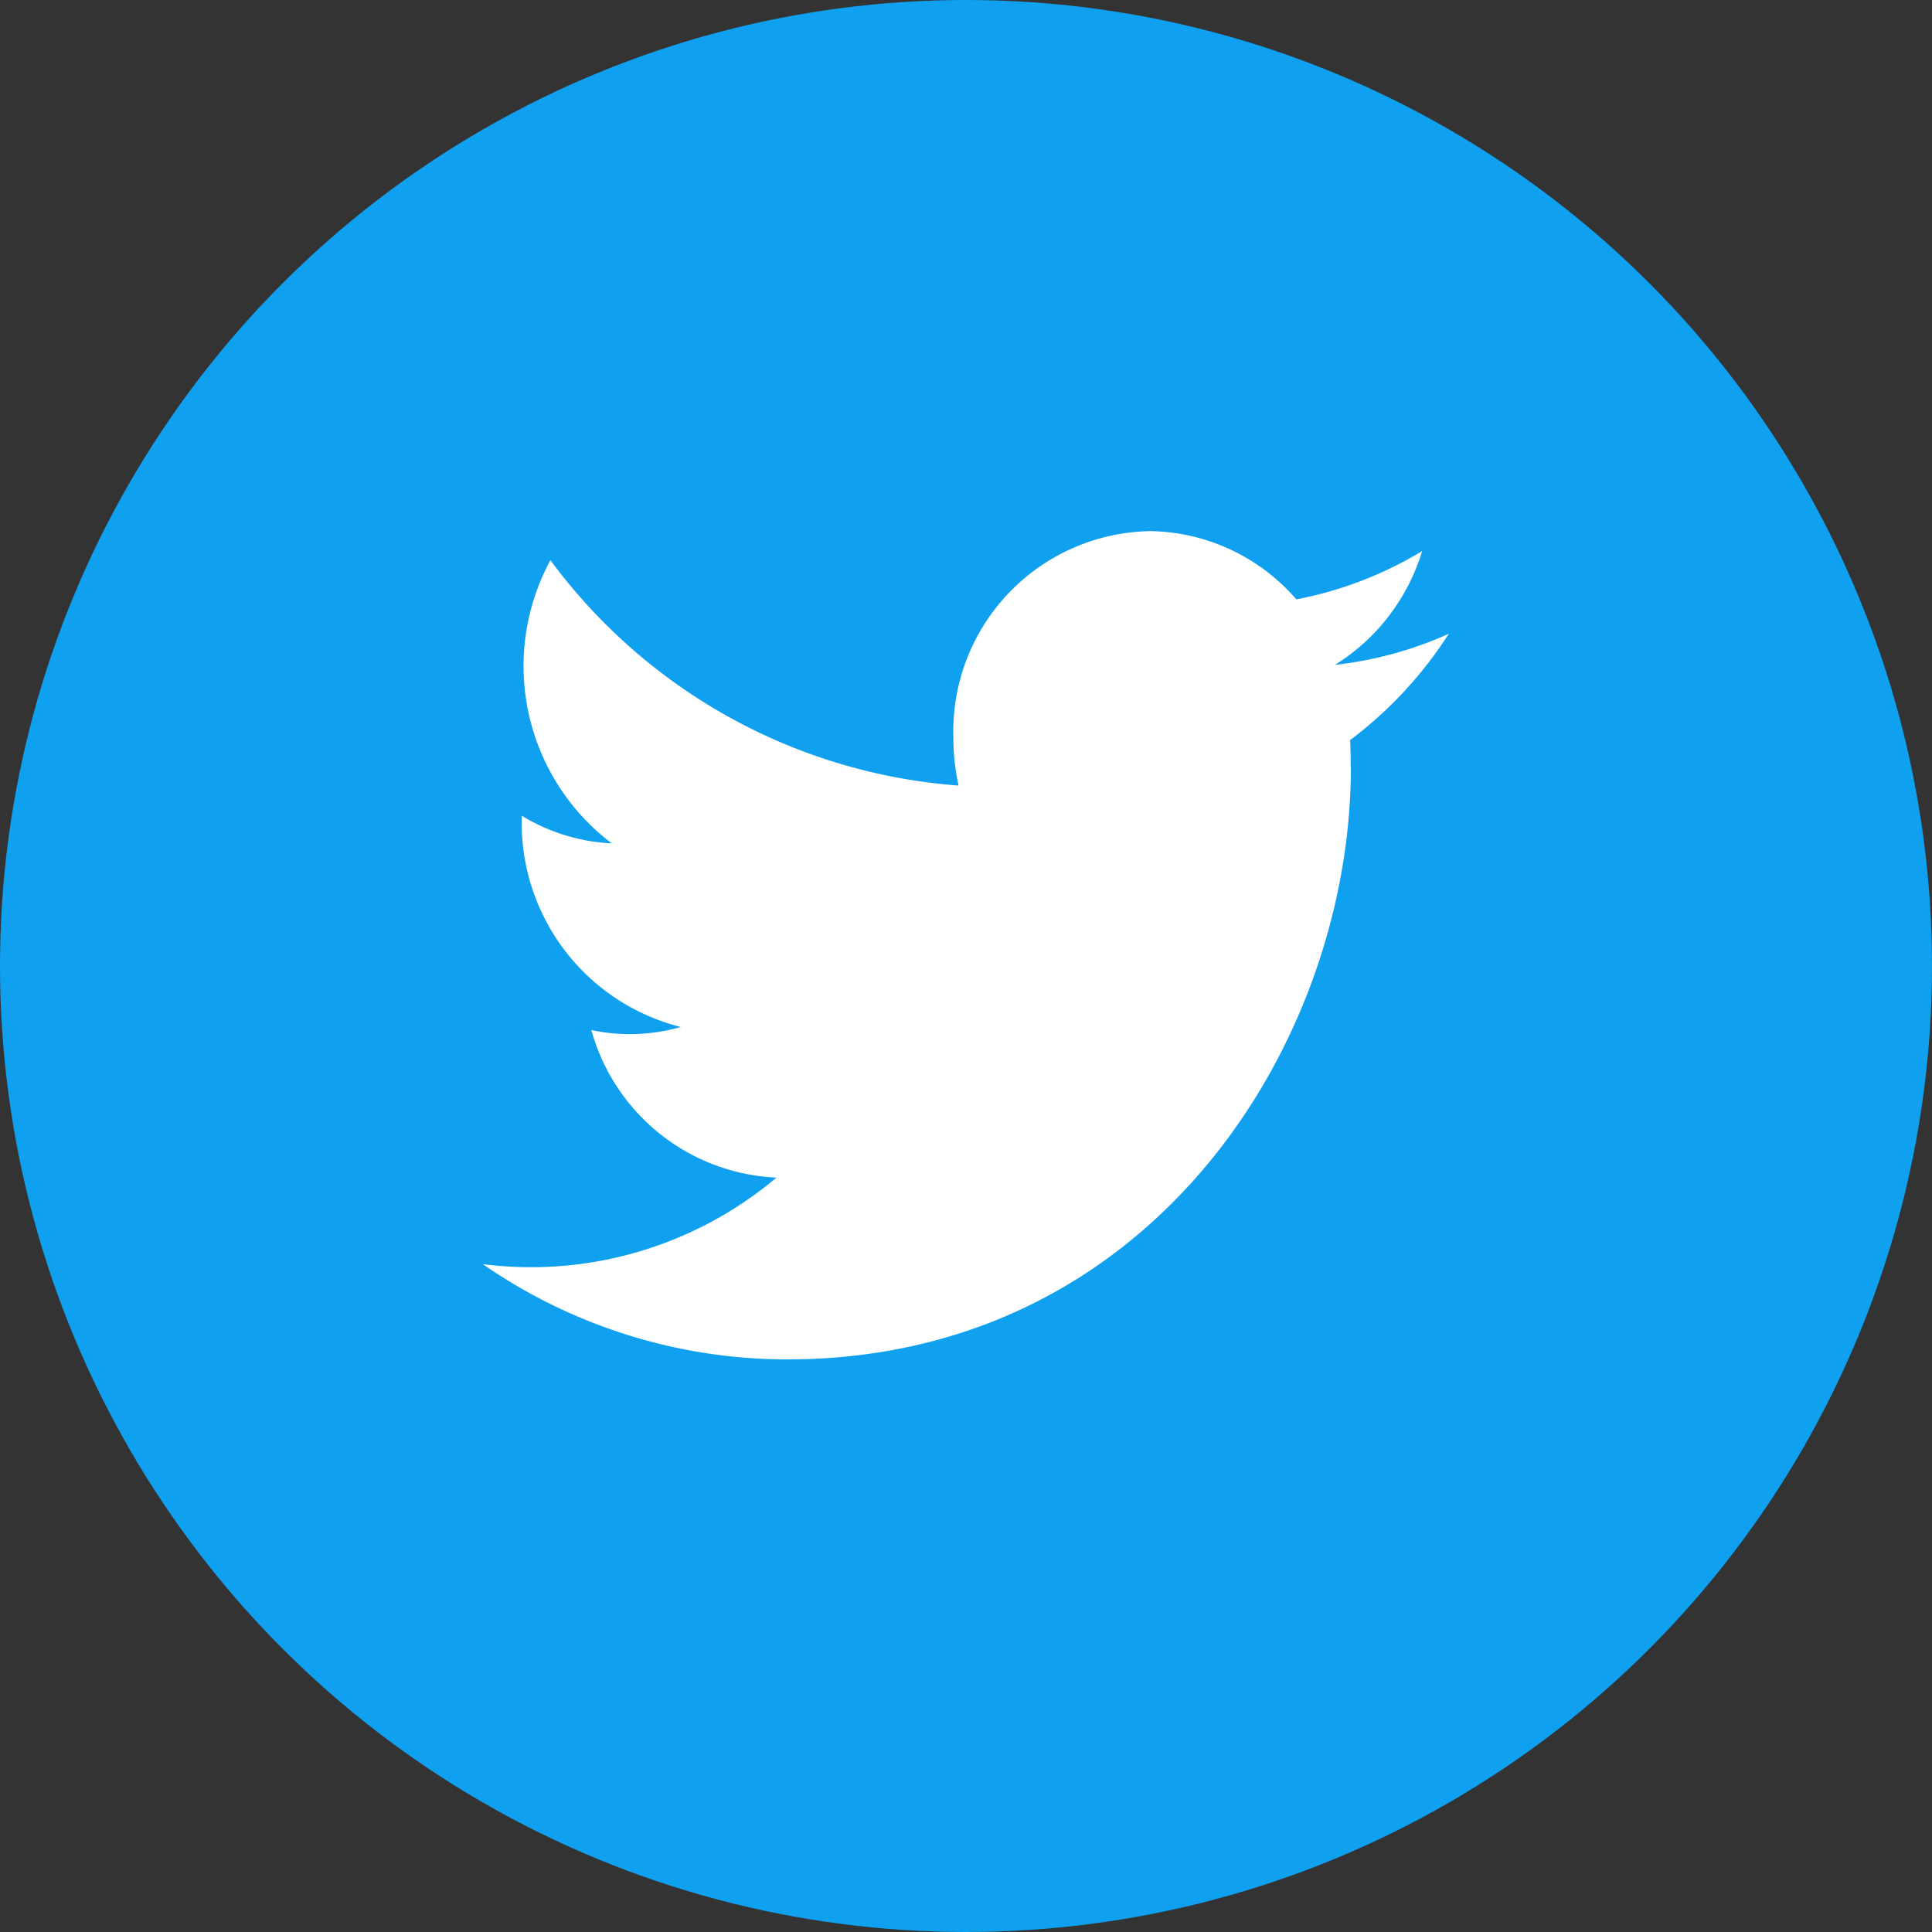
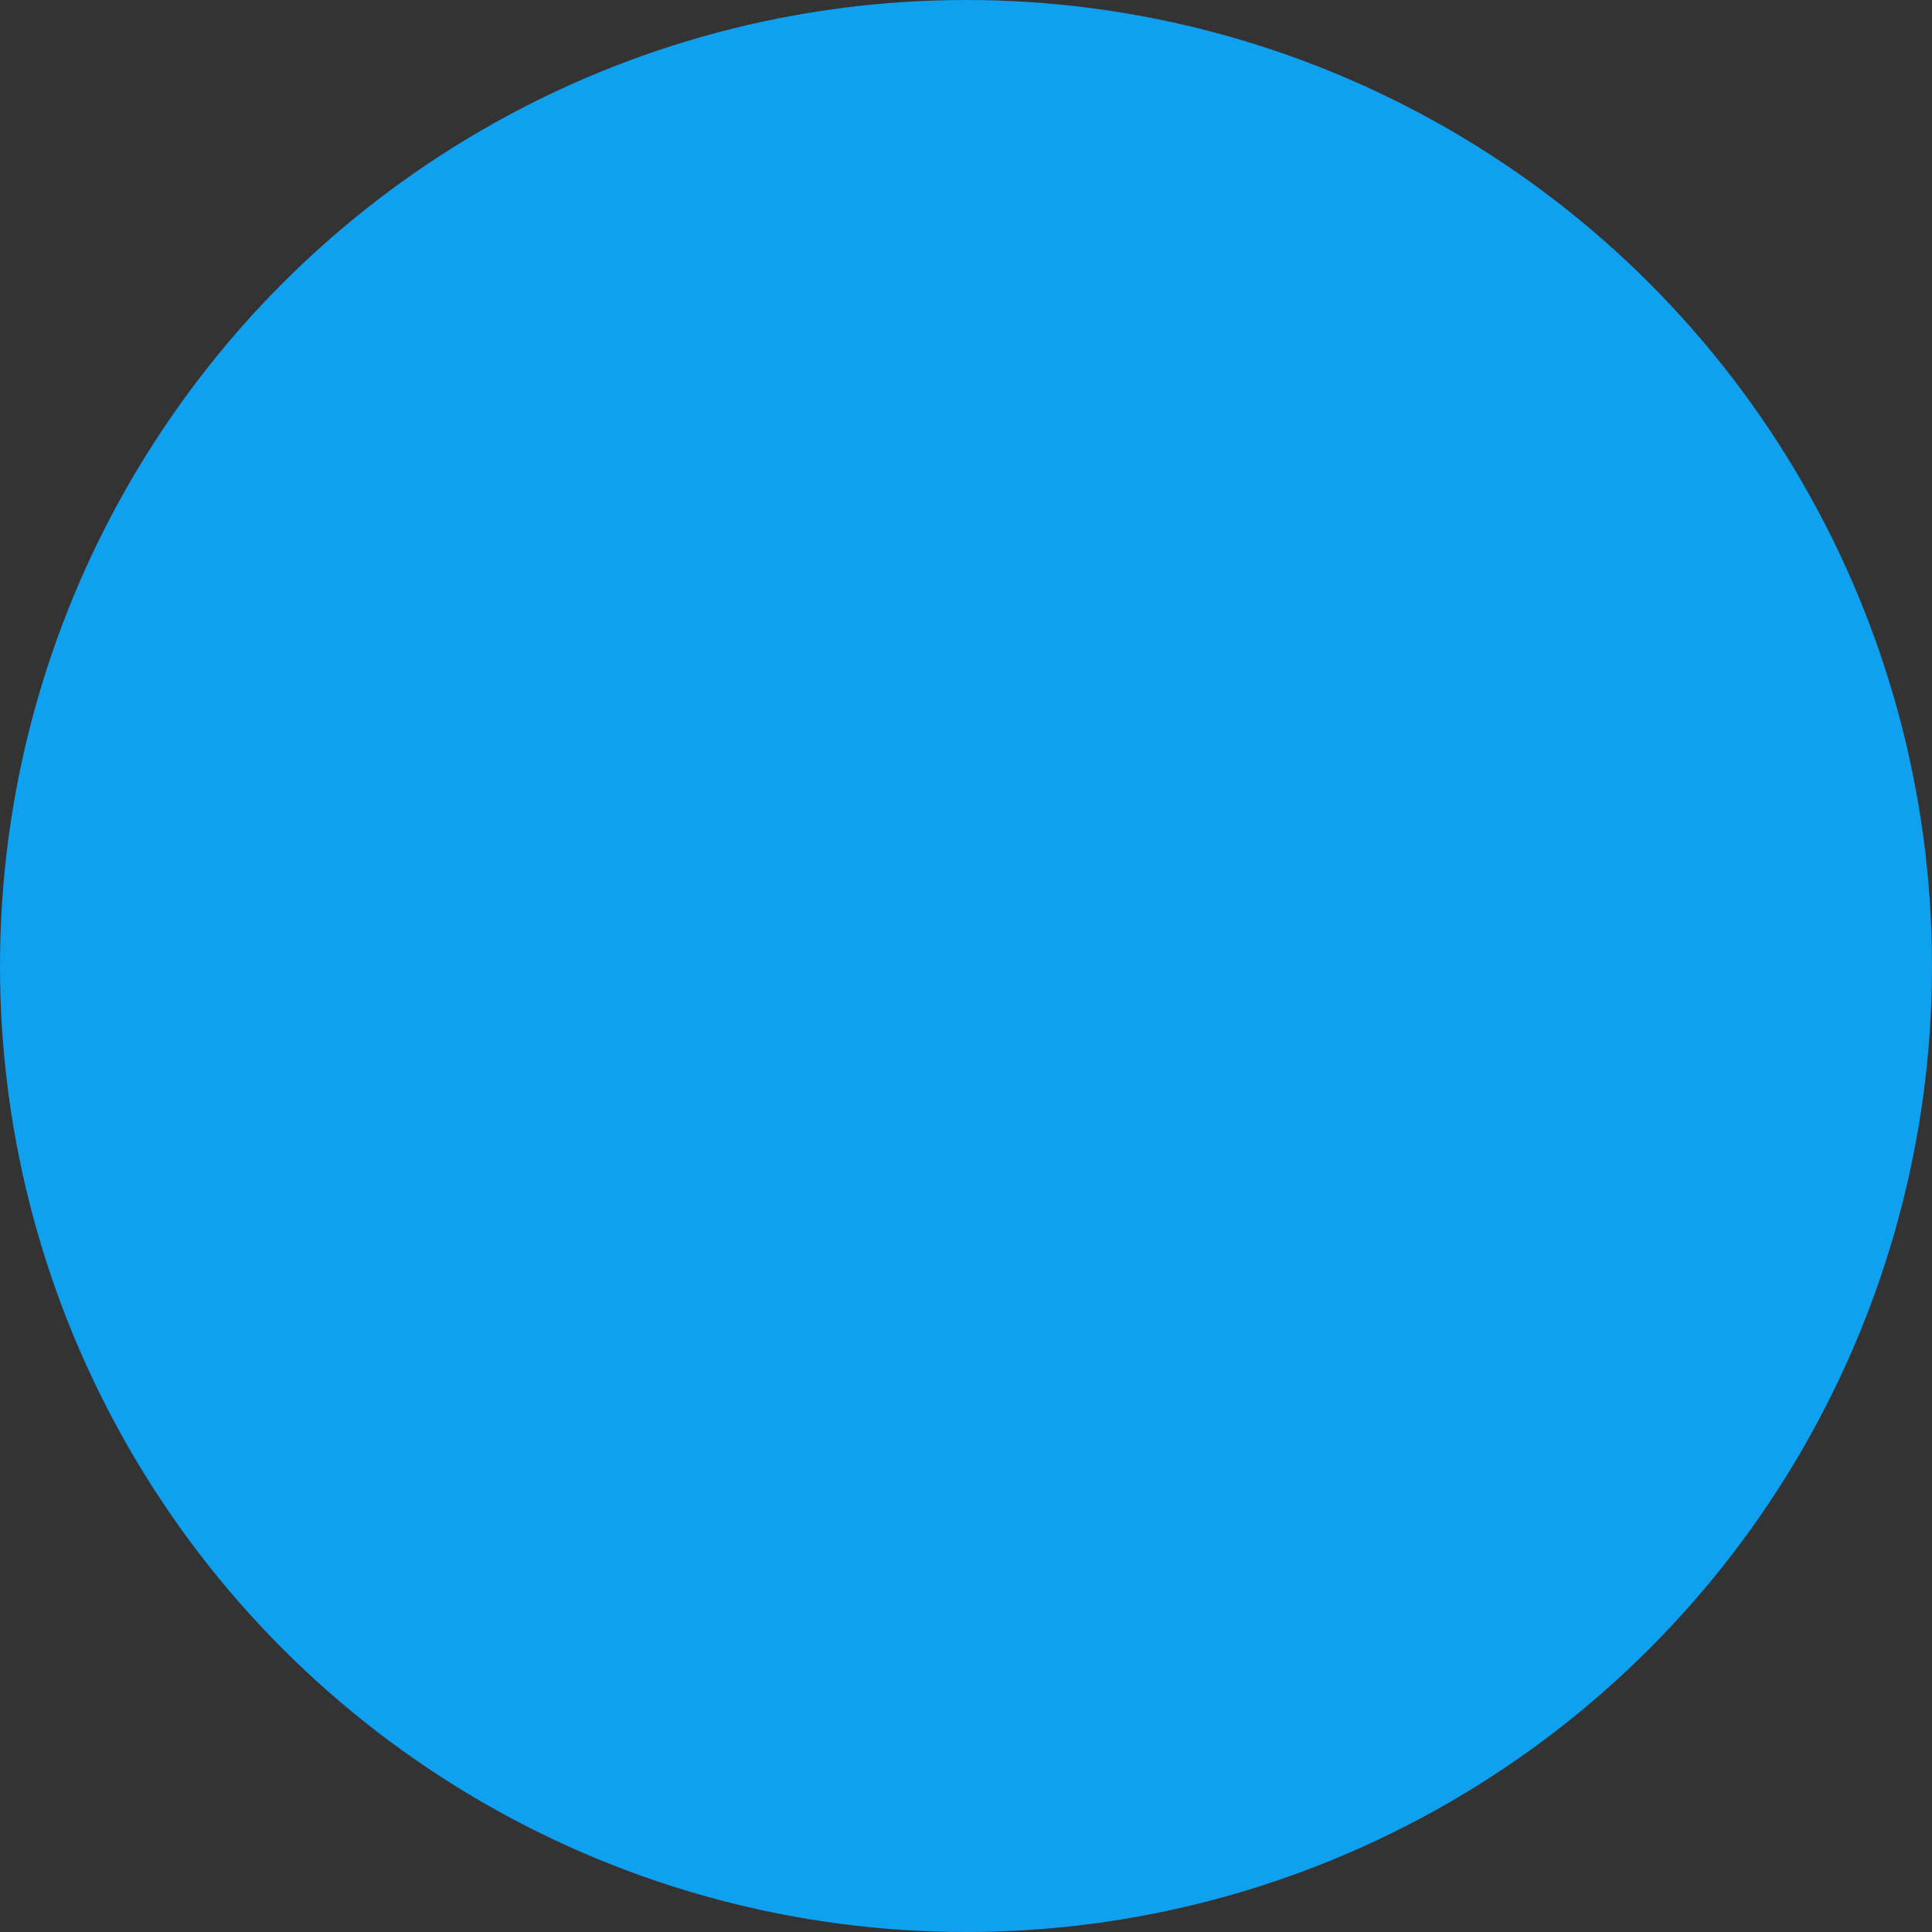
<svg xmlns="http://www.w3.org/2000/svg" width="40" height="40" viewBox="0 0 40 40">
  <rect x="0" y="0" width="40" height="40" fill="#333333" stroke="none" />
  <g id="x" transform="translate(-621 -350)">
    <circle id="椭圆_1" data-name="椭圆 1" cx="20" cy="20" r="20" transform="translate(621 350)" fill="#0fa0ef" />
-     <path id="路径_2" data-name="路径 2" d="M17.968,18.382c0-.188,0-.373-.012-.557A8.436,8.436,0,0,0,20,15.623a7.876,7.876,0,0,1-2.357.645,4.211,4.211,0,0,0,1.805-2.357,7.887,7.887,0,0,1-2.605,1,4.083,4.083,0,0,0-3-1.413,4.146,4.146,0,0,0-4.1,4.277,4.563,4.563,0,0,0,.107.991A11.556,11.556,0,0,1,1.4,14.1a4.6,4.6,0,0,0,1.27,5.863A3.925,3.925,0,0,1,.806,19.39v.056A4.359,4.359,0,0,0,4.1,23.765a3.874,3.874,0,0,1-1.081.147,3.734,3.734,0,0,1-.772-.084,4.171,4.171,0,0,0,3.833,3.055A7.891,7.891,0,0,1,0,28.675,11.07,11.07,0,0,0,6.3,30.647c7.546,0,11.673-6.566,11.673-12.265Z" transform="translate(630.996 347.498)" fill="#fff" />
  </g>
</svg>